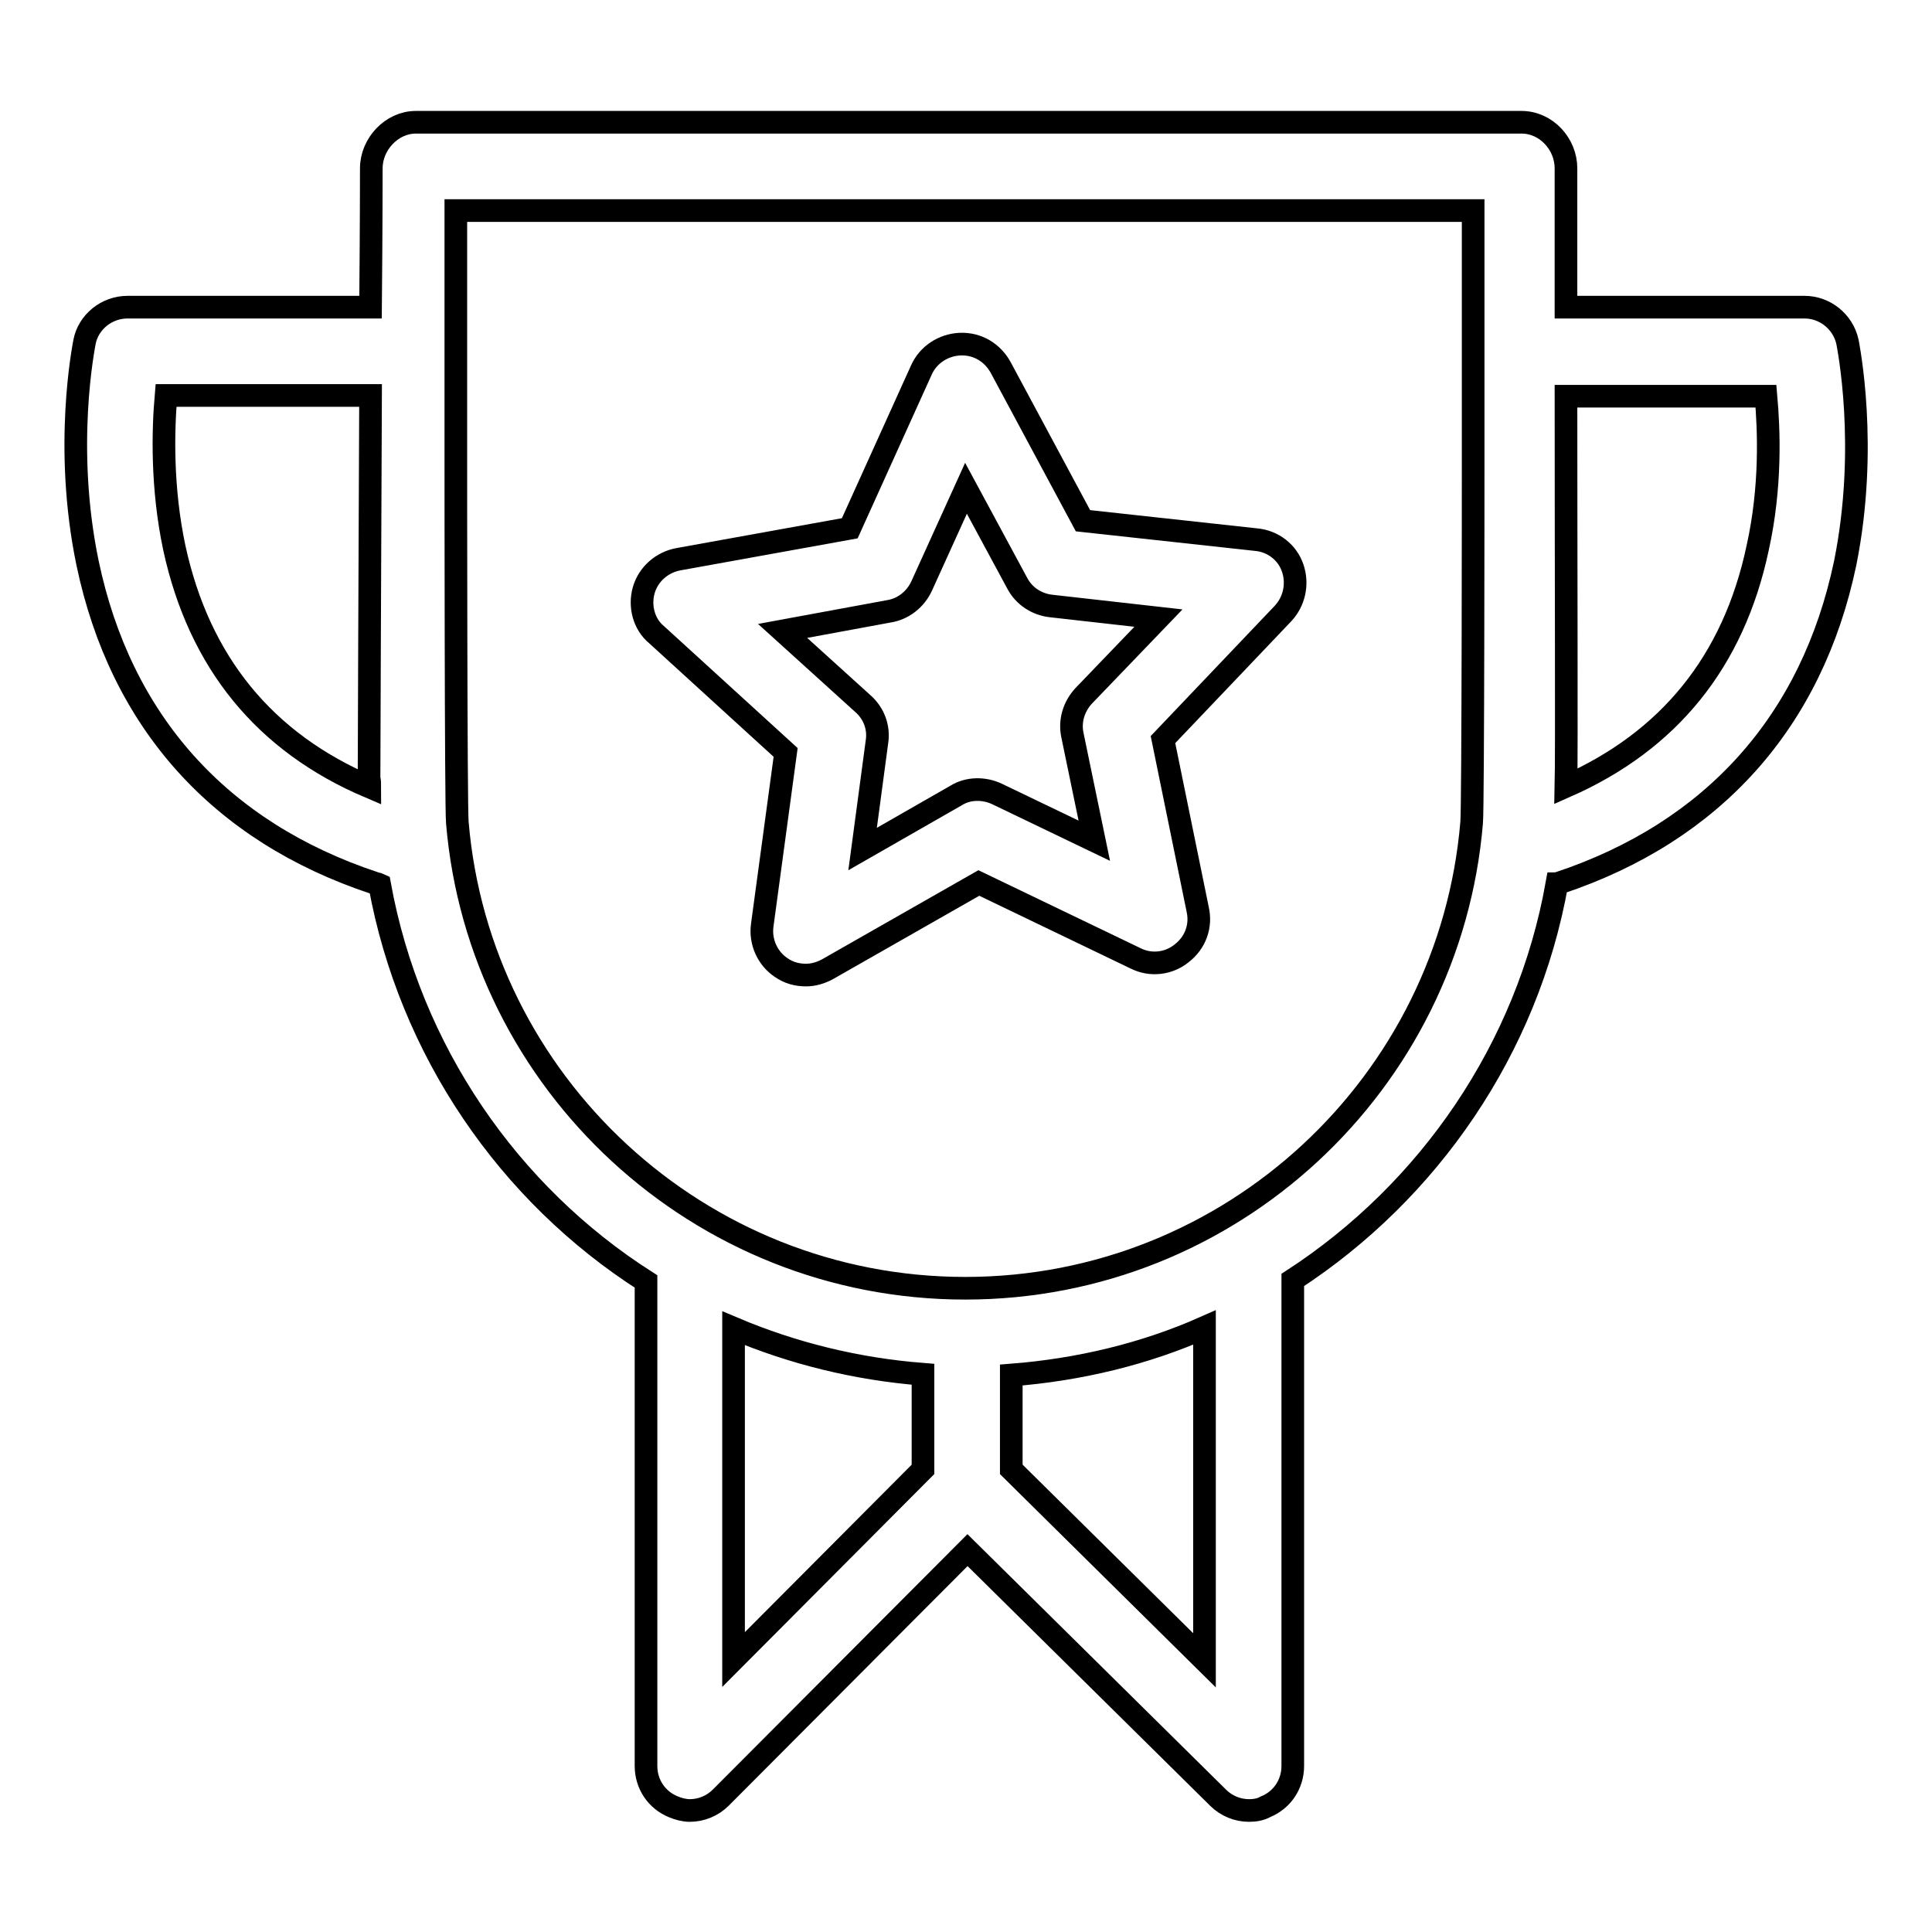
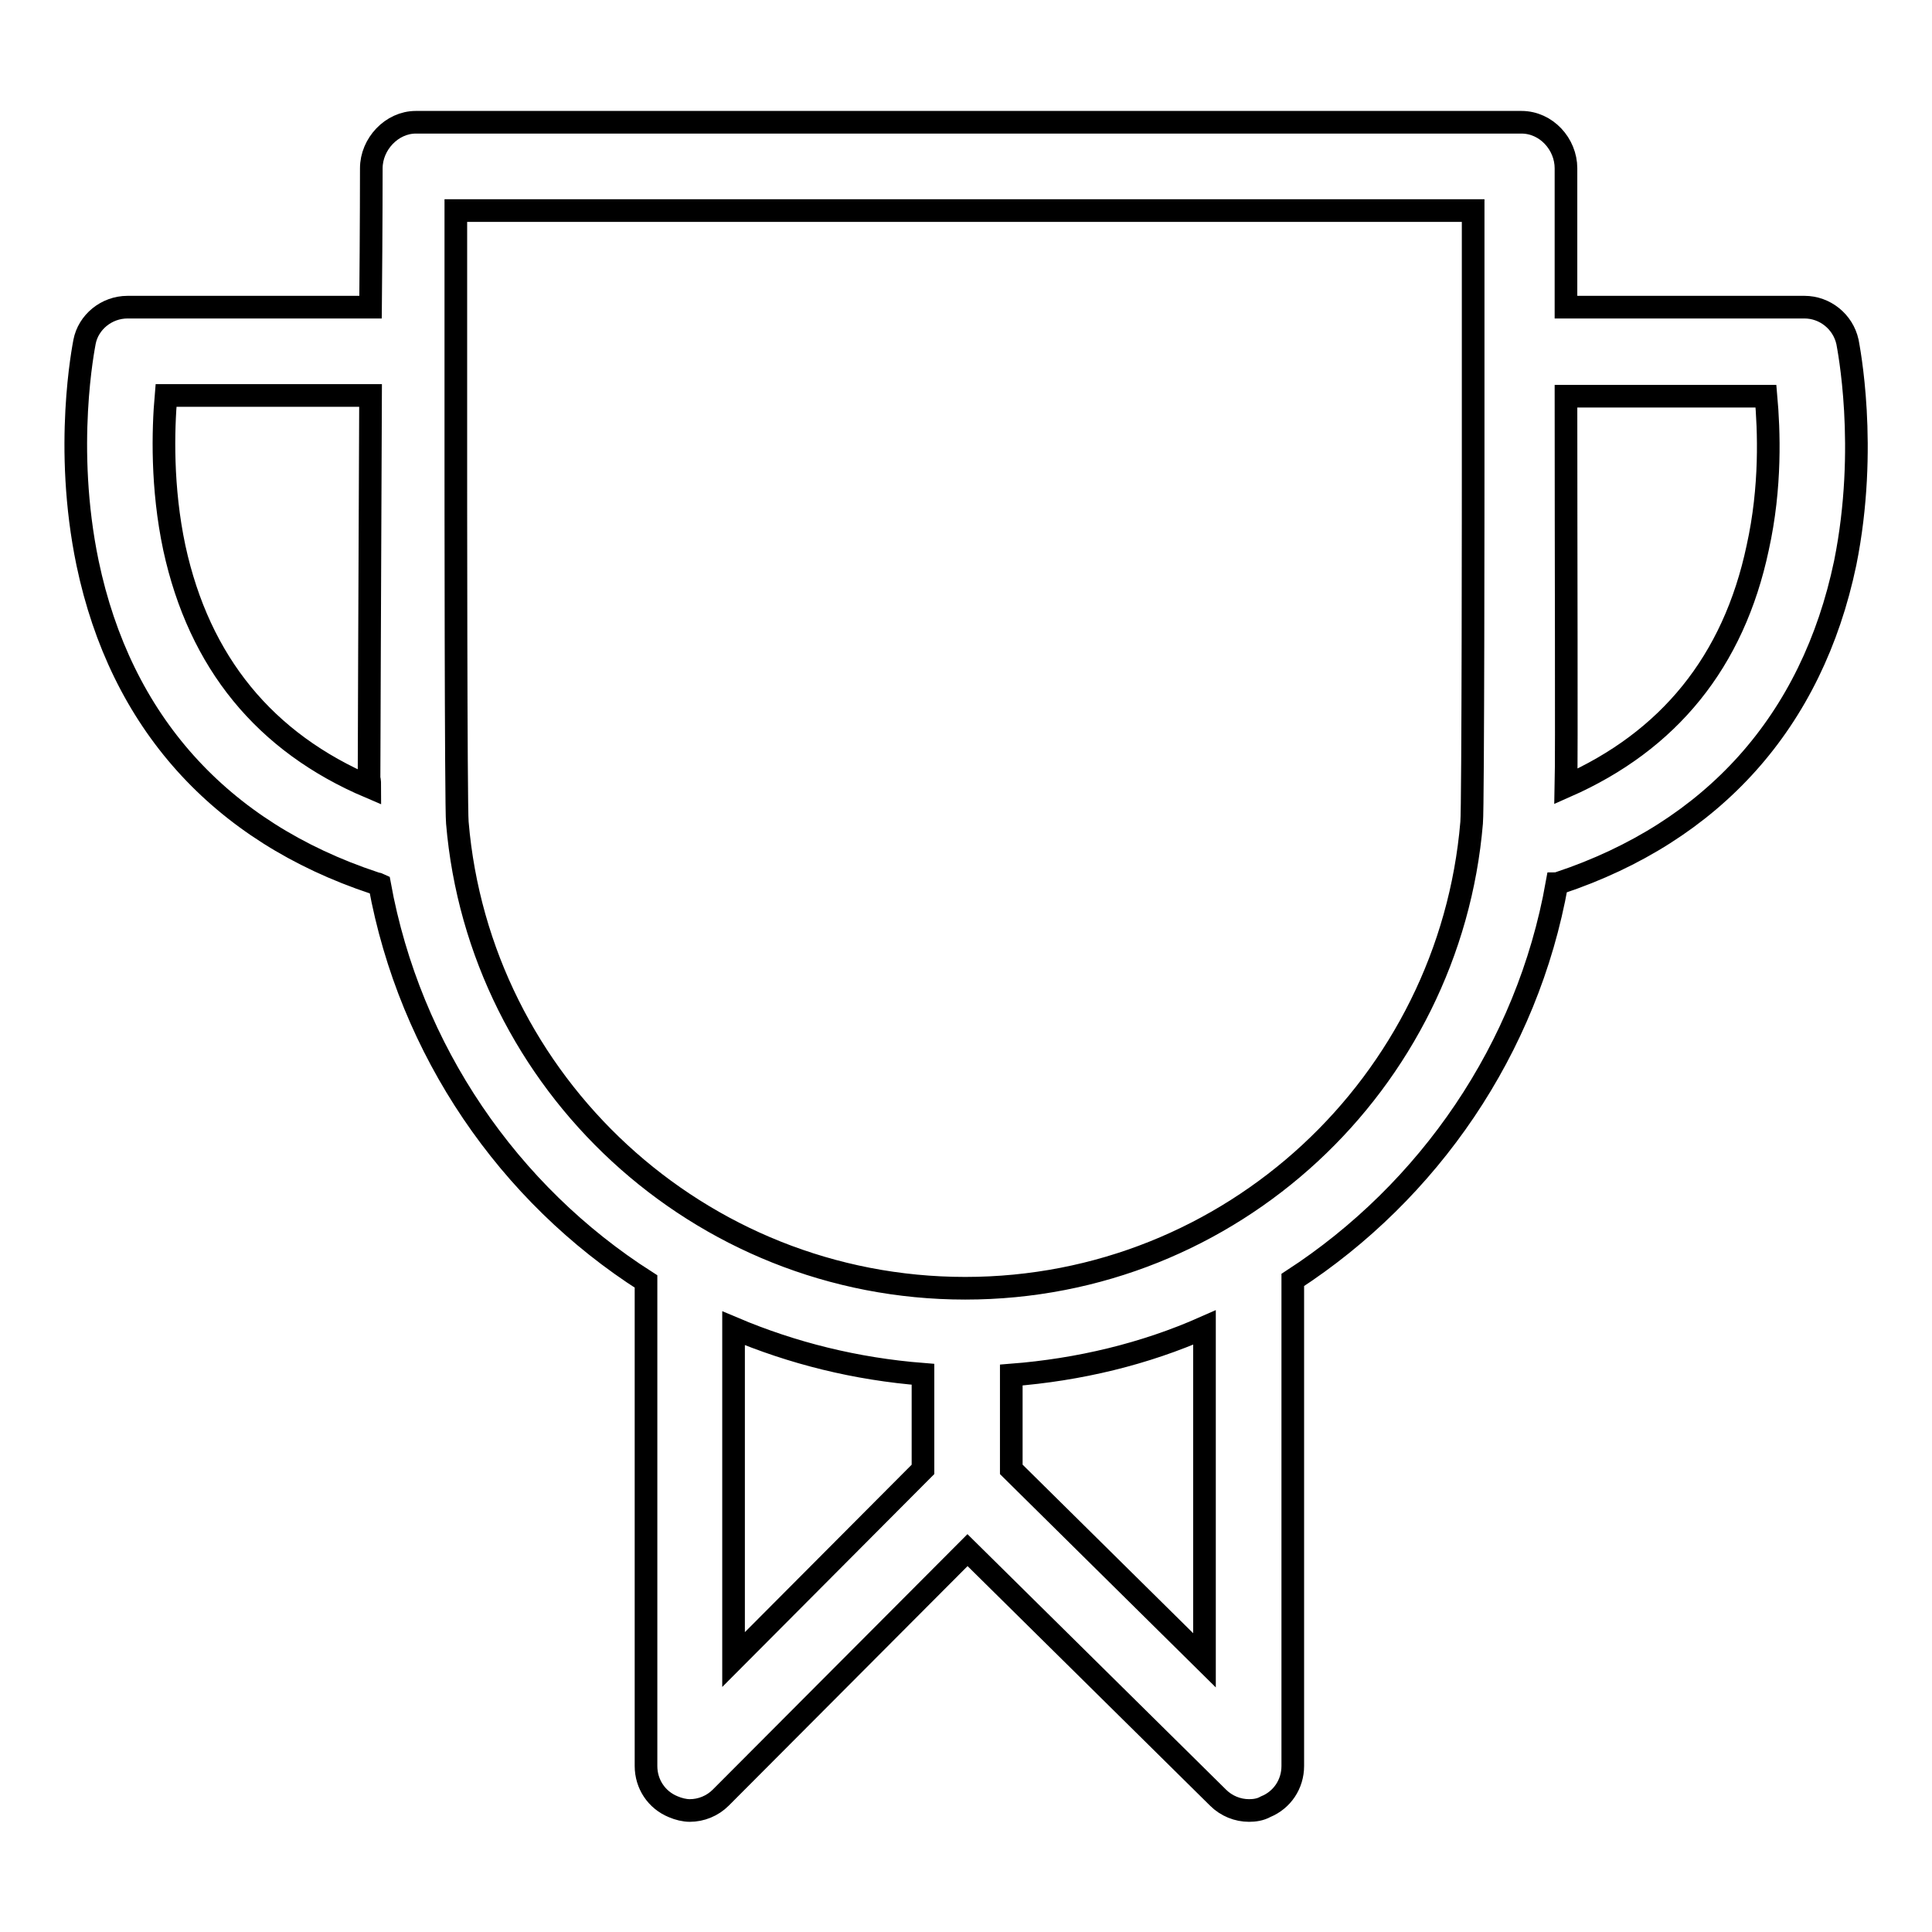
<svg xmlns="http://www.w3.org/2000/svg" version="1.1" x="0px" y="0px" viewBox="0 0 256 256" enable-background="new 0 0 256 256" xml:space="preserve">
  <g>
    <g>
-       <path stroke-width="3" fill-opacity="0" stroke="#000000" d="M104.1,99.7l-3.1,22.9c-0.3,2.2,0.7,4.4,2.5,5.6c1,0.7,2.1,1,3.3,1c1,0,2-0.3,2.9-0.8l20-11.4l20.8,10c2,1,4.4,0.7,6.1-0.7c1.8-1.4,2.6-3.6,2.1-5.8L154.1,98L170,81.3c1.5-1.6,2-3.9,1.3-6c-0.7-2.1-2.6-3.6-4.9-3.8L143.5,69l-10.9-20.3c-1.1-2-3.1-3.2-5.4-3.1c-2.2,0.1-4.2,1.4-5.1,3.4l-9.5,21l-22.7,4.1c-2.2,0.4-4,2-4.6,4.1c-0.6,2.1,0,4.5,1.7,5.9L104.1,99.7z M117.8,81c1.9-0.3,3.5-1.6,4.3-3.3l5.9-13l6.8,12.6c0.9,1.7,2.6,2.8,4.5,3l14.2,1.6l-9.9,10.3c-1.3,1.4-1.9,3.3-1.5,5.2l2.9,14l-12.9-6.2c-1.7-0.8-3.8-0.8-5.4,0.2l-12.4,7.1l1.9-14.2c0.3-1.9-0.4-3.8-1.9-5.1l-10.6-9.6L117.8,81z" />
      <path stroke-width="3" fill-opacity="0" stroke="#000000" d="M244.8,45.3c-0.6-2.7-3-4.6-5.7-4.6h-31.6c0-10.7,0-18.4,0-18.4c0-3.2-2.6-6.1-5.9-6.1H55.1c-3.2,0-5.9,2.9-5.9,6.1c0,0,0,7.7-0.1,18.4H16.9c-2.8,0-5.2,2-5.7,4.6c-0.1,0.6-2.8,13.9,0.4,29.3c4.4,21,17.5,35.6,38,42.4c0.2,0.1,0.5,0.1,0.7,0.2c4,22,17.1,41,35.3,52.6V234c0,2.4,1.4,4.5,3.6,5.4c0.7,0.3,1.5,0.5,2.2,0.5c1.5,0,3-0.6,4.1-1.7l32.7-32.8l33.2,32.8c1.1,1.1,2.6,1.7,4.1,1.7c0.7,0,1.5-0.1,2.2-0.5c2.2-0.9,3.6-3,3.6-5.4v-64.4c18-11.7,31.1-30.6,35-52.5c0.1,0,0.2,0,0.3-0.1c20.4-6.8,33.5-21.4,37.9-42.4C247.6,59.2,244.9,45.9,244.8,45.3z M49,104.3c-13.9-5.9-22.6-16.5-25.9-31.7c-1.7-8-1.5-15.6-1.1-20.2h27.1c-0.1,22.4-0.2,49.4-0.2,50.7C49,103.5,49,103.9,49,104.3z M122.3,194.7l-25.1,25.2V176c7.8,3.3,16.2,5.4,25.1,6.1V194.7z M159.6,220L134,194.7v-12.5c9-0.7,17.7-2.8,25.6-6.3V220L159.6,220z M195.2,62.2c0,0,0,44.9-0.2,46.8c-2.9,34.5-31.8,61.7-67.1,61.7S63.5,143.5,60.6,109c-0.2-1.9-0.2-47.6-0.2-47.6V27.9h134.8V62.2L195.2,62.2z M232.9,72.6c-3.2,15.1-11.8,25.6-25.4,31.6c0.1-4.3,0-30.2,0-51.7H234C234.4,57,234.7,64.5,232.9,72.6z" />
    </g>
  </g>
</svg>